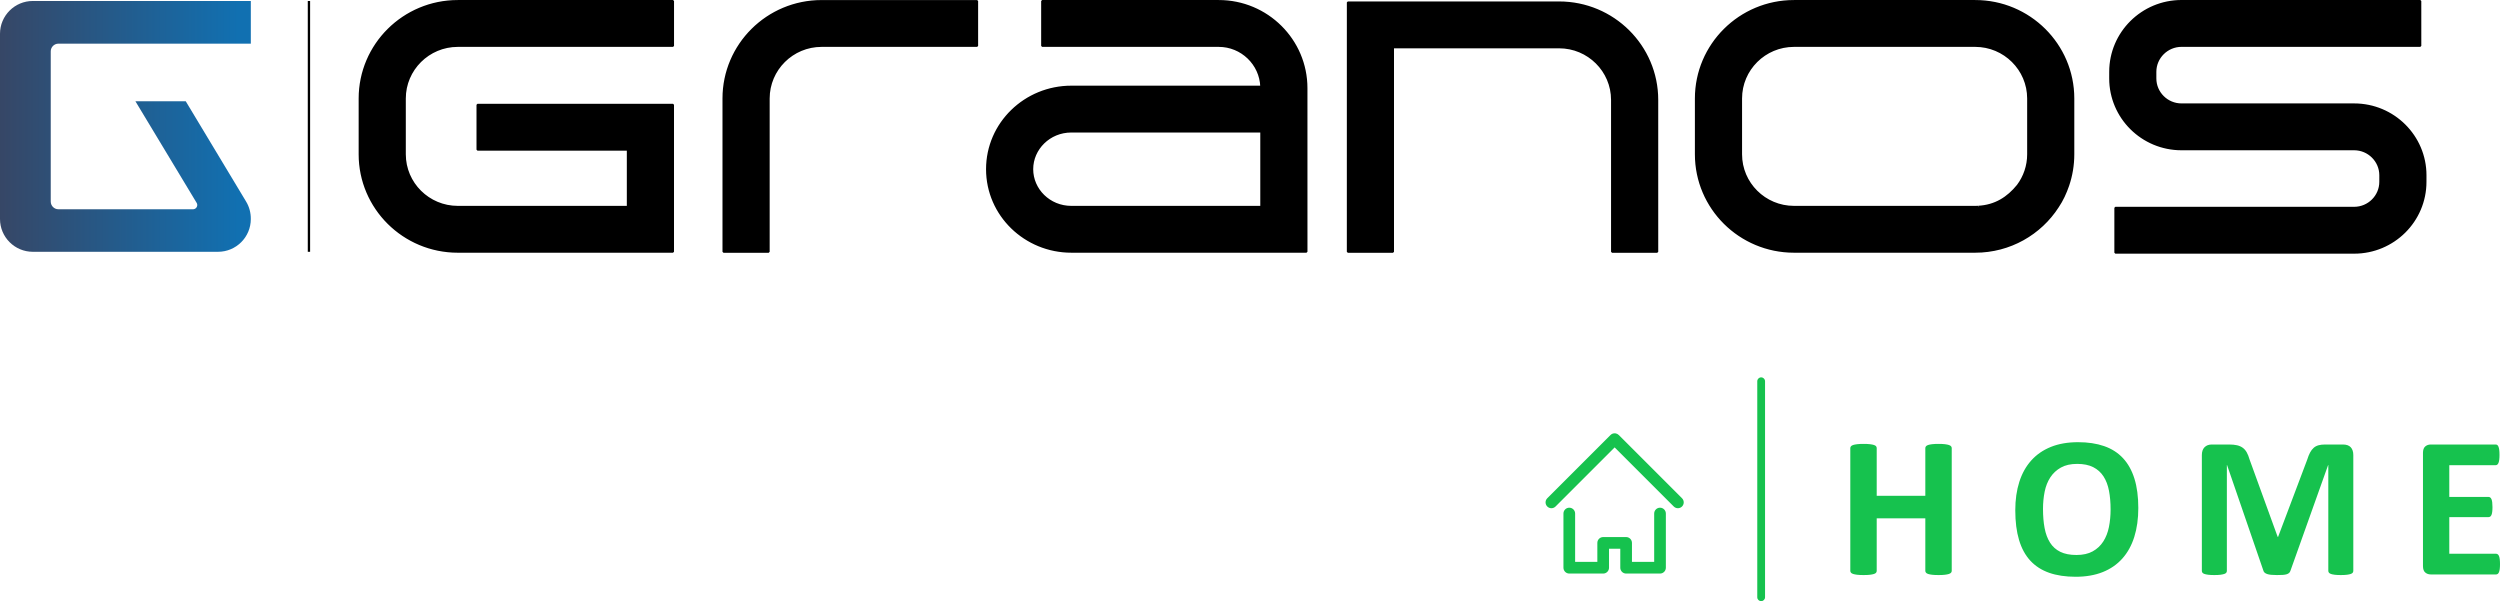
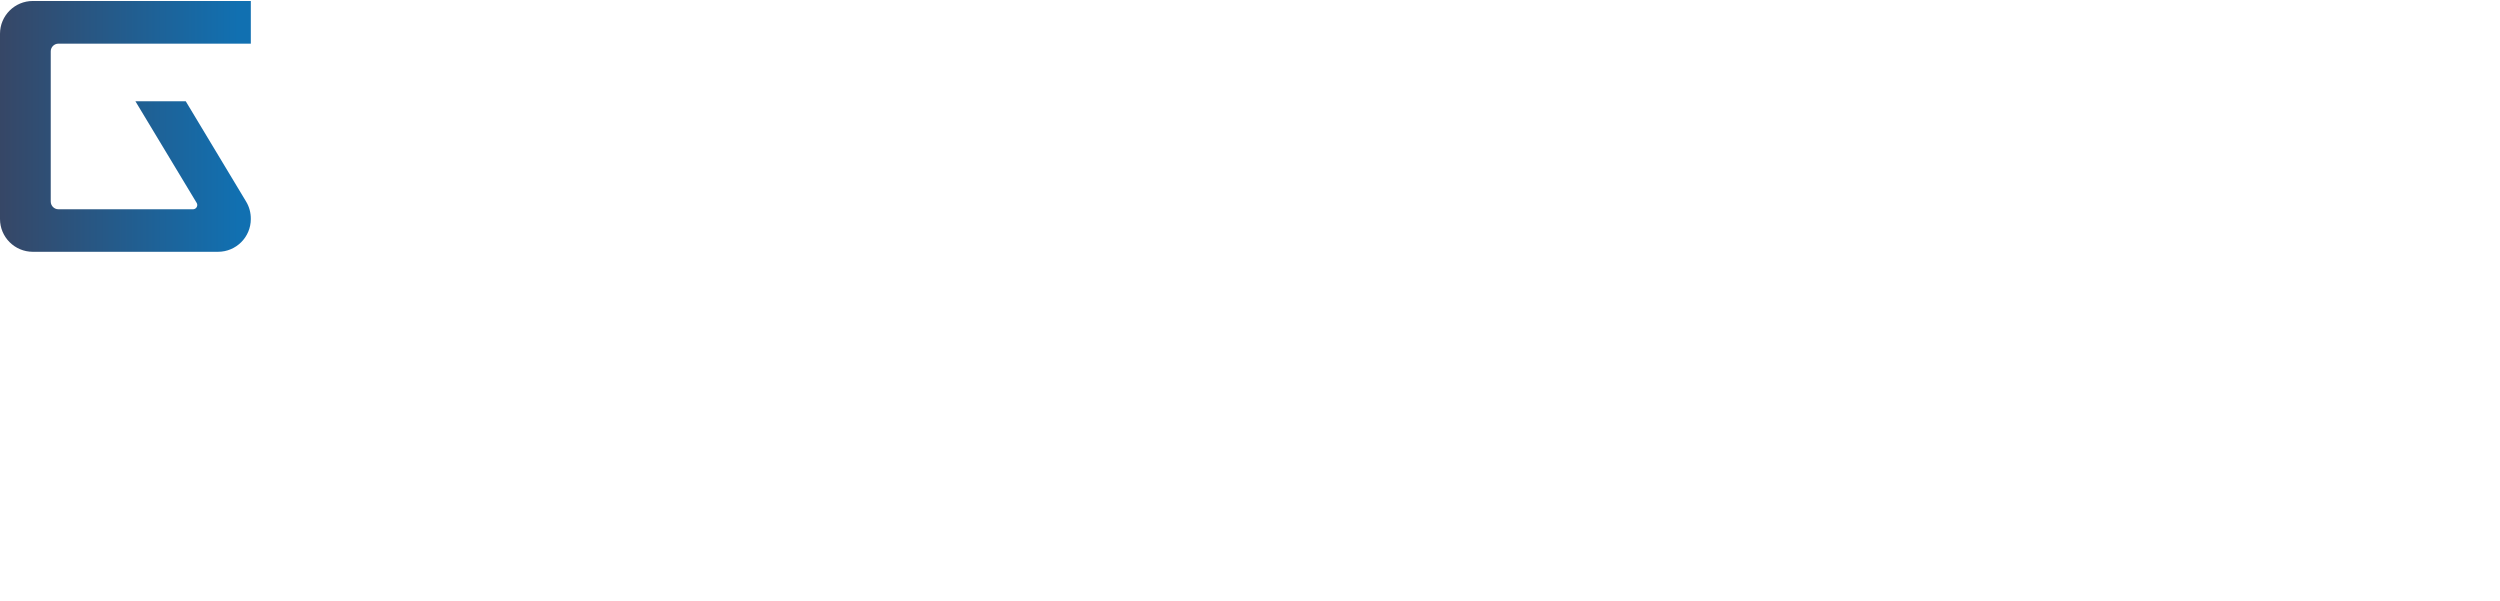
<svg xmlns="http://www.w3.org/2000/svg" fill-rule="evenodd" height="154.458pt" stroke-linejoin="bevel" stroke-width=".501" viewBox="0 0 642.351 154.458" width="642.351pt">
  <linearGradient id="a" gradientUnits="userSpaceOnUse" x1="89.764" x2="25.954" y1="699.729" y2="699.729">
    <stop offset="0" stop-color="#1170b1" />
    <stop offset="1" stop-color="#384563" />
  </linearGradient>
  <g fill="none" stroke="#000" transform="matrix(1 0 0 -1 -28.5 725.208)">
    <g>
      <path d="m92.944 668.927c0-4.647-3.775-8.415-8.425-8.415h-47.59c-4.651 0-8.429 3.777-8.429 8.424v47.593c0 4.648 3.778 8.426 8.429 8.426h56.018v-10.964h-49.438c-1.086 0-1.971-.888-1.971-1.972v-38.603c0-1.089.885-1.976 1.971-1.976h34.582c.601 0 1.094.494 1.094 1.098 0 .169-.041.328-.113.474l-15.778 26.178h12.933l15.477-25.72c.853-1.383 1.262-2.965 1.24-4.543z" fill="url(#a)" stroke="none" />
      <g stroke-miterlimit="79.84">
-         <path d="m107.881 724.958v-64.446" fill="none" stroke="#000" stroke-width=".6" />
-         <path d="m572.015 660.281v11.54h61.365c3.687 0 6.714 2.99 6.711 6.673l.003 1.68c0 3.673-3.024 6.673-6.717 6.673h-44.359c-10.116 0-18.327 8.153-18.327 18.207l.003 1.697c-.003 10.045 8.204 18.207 18.331 18.207h61.356l.003-11.54h-61.359c-3.702-.003-6.72-3.001-6.72-6.667v-1.697c.003-3.676 3.014-6.667 6.713-6.667h44.362c10.114 0 18.331-8.164 18.331-18.213l-.003-1.683c.003-10.058-8.211-18.21-18.328-18.21zm-357.628.231v39.392c0 13.817 11.29 25.047 25.216 25.041h39.966v-11.533h-39.966c-7.501 0-13.594-6.061-13.594-13.508v-39.392zm160.42 0 .004 64.075h54.288c13.923 0 25.217-11.224 25.217-25.044l.003-39.031h-11.625v39.031c0 7.445-6.091 13.501-13.595 13.501h-42.674v-52.532zm-253.903 25.056v14.336c0 13.82 11.299 25.047 25.221 25.047h55.311v-11.539h-55.311c-7.504 0-13.606-6.061-13.606-13.508v-14.336c0-7.45 6.102-13.504 13.606-13.504h43.682v14.687h-38.623v11.539h50.246v-37.763h-55.305c-13.925 0-25.221 11.218-25.221 25.041zm161.203-3.832c0 11.812 9.813 21.214 21.657 21.211l48.801.003c-.206 5.792-5.045 10.462-10.916 10.462h-45.382v11.539h45.382c12.433 0 22.541-10.039 22.537-22.393l.004-42.031h-60.426c-11.844 0-21.657 9.39-21.657 21.209zm182.131 3.832v14.333c0 13.823 11.288 25.05 25.216 25.05h46.561c13.908 0 25.214-11.227 25.207-25.047v-14.336c0-2.799-.463-5.498-1.317-8.009-.672-1.952-1.521-3.8-2.652-5.475-4.479-6.954-12.327-11.557-21.241-11.557h-46.558c-13.926 0-25.219 11.218-25.216 25.041zm-111.669-13.504v19.347h-48.807c-5.643 0-10.04-4.455-10.04-9.675 0-5.226 4.394-9.672 10.042-9.672zm184.159.02h.01c-.007 0-.014 0-.017.003 4.442.223 7.685 2.329 10.229 5.472 1.672 2.238 2.659 5.014 2.659 8.009v14.336c.003 7.447-6.107 13.508-13.594 13.508h-46.564c-7.501 0-13.597-6.061-13.594-13.508v-14.34c-.003-7.446 6.093-13.5 13.594-13.5h46.564c.239 0 .479.003.713.02z" fill="#000" stroke-linejoin="miter" stroke-width=".5" />
-       </g>
+         </g>
    </g>
    <g fill="#16c24e" fill-rule="evenodd" stroke="none" stroke-miterlimit="79.84" stroke-width=".5">
-       <path d="m555.016 578.033c-1.935.68-3.549 1.716-4.838 3.109-1.291 1.394-2.258 3.166-2.903 5.317-.646 2.15-.968 4.696-.968 7.638 0 2.7.344 5.13 1.032 7.289s1.712 3.996 3.071 5.509c1.359 1.515 3.04 2.676 5.044 3.484 2.005.809 4.332 1.213 6.981 1.213 2.529 0 4.761-.335 6.696-1.006s3.552-1.704 4.851-3.097c1.299-1.394 2.279-3.152 2.942-5.277.662-2.124.993-4.632.993-7.522 0-2.77-.344-5.247-1.032-7.432-.688-2.184-1.711-4.038-3.071-5.561-1.358-1.522-3.04-2.683-5.044-3.483s-4.323-1.2-6.955-1.2c-2.598 0-4.863.34-6.799 1.019zm-49.332-.503c-.438.052-.786.121-1.045.207-.258.086-.442.197-.554.335-.112.137-.168.292-.168.465v31.533c0 .172.056.326.168.464s.296.249.554.335c.259.086.607.155 1.045.207.439.052.985.077 1.639.077.671 0 1.222-.025 1.652-.077.429-.052.773-.121 1.032-.207.258-.086.439-.197.542-.335s.154-.292.154-.464v-12.258h12.49v12.258c0 .172.056.326.167.464.112.138.293.249.543.335.249.086.593.155 1.032.207.438.052.993.077 1.664.077.654 0 1.195-.025 1.626-.077.43-.052.774-.121 1.032-.207s.443-.197.554-.335c.113-.138.169-.292.169-.464v-31.533c0-.173-.056-.328-.169-.465-.111-.138-.296-.249-.554-.335s-.602-.155-1.032-.207c-.431-.052-.972-.077-1.626-.077-.671 0-1.226.025-1.664.077-.439.052-.783.121-1.032.207-.25.086-.431.197-.543.335-.111.137-.167.292-.167.465v13.495h-12.49v-13.495c0-.173-.051-.328-.154-.465-.103-.138-.284-.249-.542-.335-.259-.086-.603-.155-1.032-.207-.43-.052-.981-.077-1.652-.077-.654 0-1.2.025-1.639.077zm90.211 0c-.413.052-.744.121-.993.207s-.421.197-.516.335c-.094.137-.142.292-.142.465v29.752c0 .878.233 1.549.696 2.013.465.464 1.085.696 1.859.696h4.438c.791 0 1.471-.064 2.039-.193.567-.129 1.057-.344 1.471-.645.412-.302.756-.697 1.032-1.187.275-.491.516-1.097.722-1.819l7.225-19.896h.104l7.483 19.844c.223.723.468 1.333.735 1.832s.576.903.93 1.213c.352.31.77.529 1.251.658.482.129 1.04.193 1.677.193h4.567c.465 0 .865-.06 1.2-.18.336-.121.611-.297.826-.529s.379-.516.49-.852c.112-.335.168-.718.168-1.148v-29.752c0-.173-.047-.328-.142-.465-.094-.138-.267-.249-.516-.335-.25-.086-.581-.155-.993-.207-.413-.052-.938-.077-1.575-.077-.619 0-1.135.025-1.548.077s-.739.121-.98.207-.413.197-.516.335c-.103.137-.155.292-.155.465v27.171h-.052l-9.676-27.146c-.069-.223-.181-.408-.336-.554-.155-.147-.365-.263-.633-.349-.266-.086-.606-.142-1.018-.167-.414-.027-.913-.039-1.497-.039-.585 0-1.083.021-1.497.064-.412.044-.752.113-1.019.206-.267.095-.477.211-.632.349-.155.137-.258.301-.31.49l-9.341 27.146h-.052v-27.171c0-.173-.047-.328-.141-.465-.095-.138-.271-.249-.53-.335-.257-.086-.589-.155-.993-.207-.405-.052-.925-.077-1.562-.077-.619 0-1.135.025-1.548.077zm55.744.581c-.386.335-.58.882-.58 1.638v29.108c0 .756.194 1.303.58 1.639.387.335.864.502 1.433.502h16.669c.155 0 .292-.043.413-.129s.224-.236.31-.451.151-.491.193-.826c.044-.335.065-.761.065-1.277 0-.482-.021-.89-.065-1.226-.042-.335-.107-.606-.193-.812-.086-.207-.189-.358-.31-.453-.121-.094-.258-.141-.413-.141h-11.921v-8.154h10.089c.155 0 .297-.048.426-.143.129-.094.237-.24.323-.438s.15-.464.193-.8c.042-.335.065-.744.065-1.226 0-.499-.023-.911-.065-1.239-.043-.326-.107-.589-.193-.786-.086-.199-.194-.34-.323-.426s-.271-.129-.426-.129h-10.089v-9.419h12.025c.155 0 .296-.047.425-.142.13-.094.237-.245.323-.451s.15-.478.193-.813c.043-.336.065-.753.065-1.252s-.022-.916-.065-1.251c-.043-.336-.107-.606-.193-.813-.086-.206-.193-.357-.323-.452-.129-.095-.27-.141-.425-.141h-16.773c-.569 0-1.046.168-1.433.503zm-85.437 5.432c1.119.618 2.022 1.462 2.709 2.528.689 1.067 1.175 2.31 1.459 3.729.283 1.419.425 2.929.425 4.529 0 1.755-.138 3.35-.413 4.787-.275 1.436-.744 2.666-1.406 3.689-.662 1.024-1.544 1.815-2.645 2.374-1.101.56-2.477.839-4.128.839-1.67 0-3.063-.313-4.181-.942-1.118-.627-2.022-1.466-2.709-2.516-.689-1.049-1.175-2.275-1.458-3.677-.284-1.402-.426-2.885-.426-4.451 0-1.823.137-3.462.413-4.915.275-1.454.74-2.697 1.394-3.729.653-1.033 1.531-1.82 2.632-2.361 1.101-.542 2.485-.814 4.154-.814 1.668 0 3.062.31 4.18.93z" />
-       <path d="m480.013 571.75v55.5c0 .551.448 1 1 1 .551 0 1-.449 1-1v-55.5c0-.552-.449-1-1-1-.552 0-1 .448-1 1z" />
-       <path d="m430.213 579.338v13.921c0 .827.672 1.5 1.5 1.5.827 0 1.5-.673 1.5-1.5v-12.421h5.709v4.877c0 .827.672 1.5 1.5 1.5h5.894c.827 0 1.5-.673 1.5-1.5v-4.877h5.709v12.421c0 .827.672 1.5 1.5 1.5.827 0 1.5-.673 1.5-1.5v-13.921c0-.828-.673-1.5-1.5-1.5h-8.709c-.828 0-1.5.672-1.5 1.5v4.877h-2.894v-4.877c0-.828-.673-1.5-1.5-1.5h-8.709c-.828 0-1.5.672-1.5 1.5zm-4.155 15.728c-.586.585-.586 1.536 0 2.121l16.25 16.25c.292.293.676.439 1.06.439.096 0 .192-.009.287-.027.283-.055.554-.193.774-.412l16.25-16.25c.586-.585.586-1.536 0-2.121-.585-.586-1.536-.586-2.121 0l-15.19 15.189-15.189-15.189c-.585-.586-1.536-.586-2.121 0z" />
-     </g>
+       </g>
  </g>
</svg>